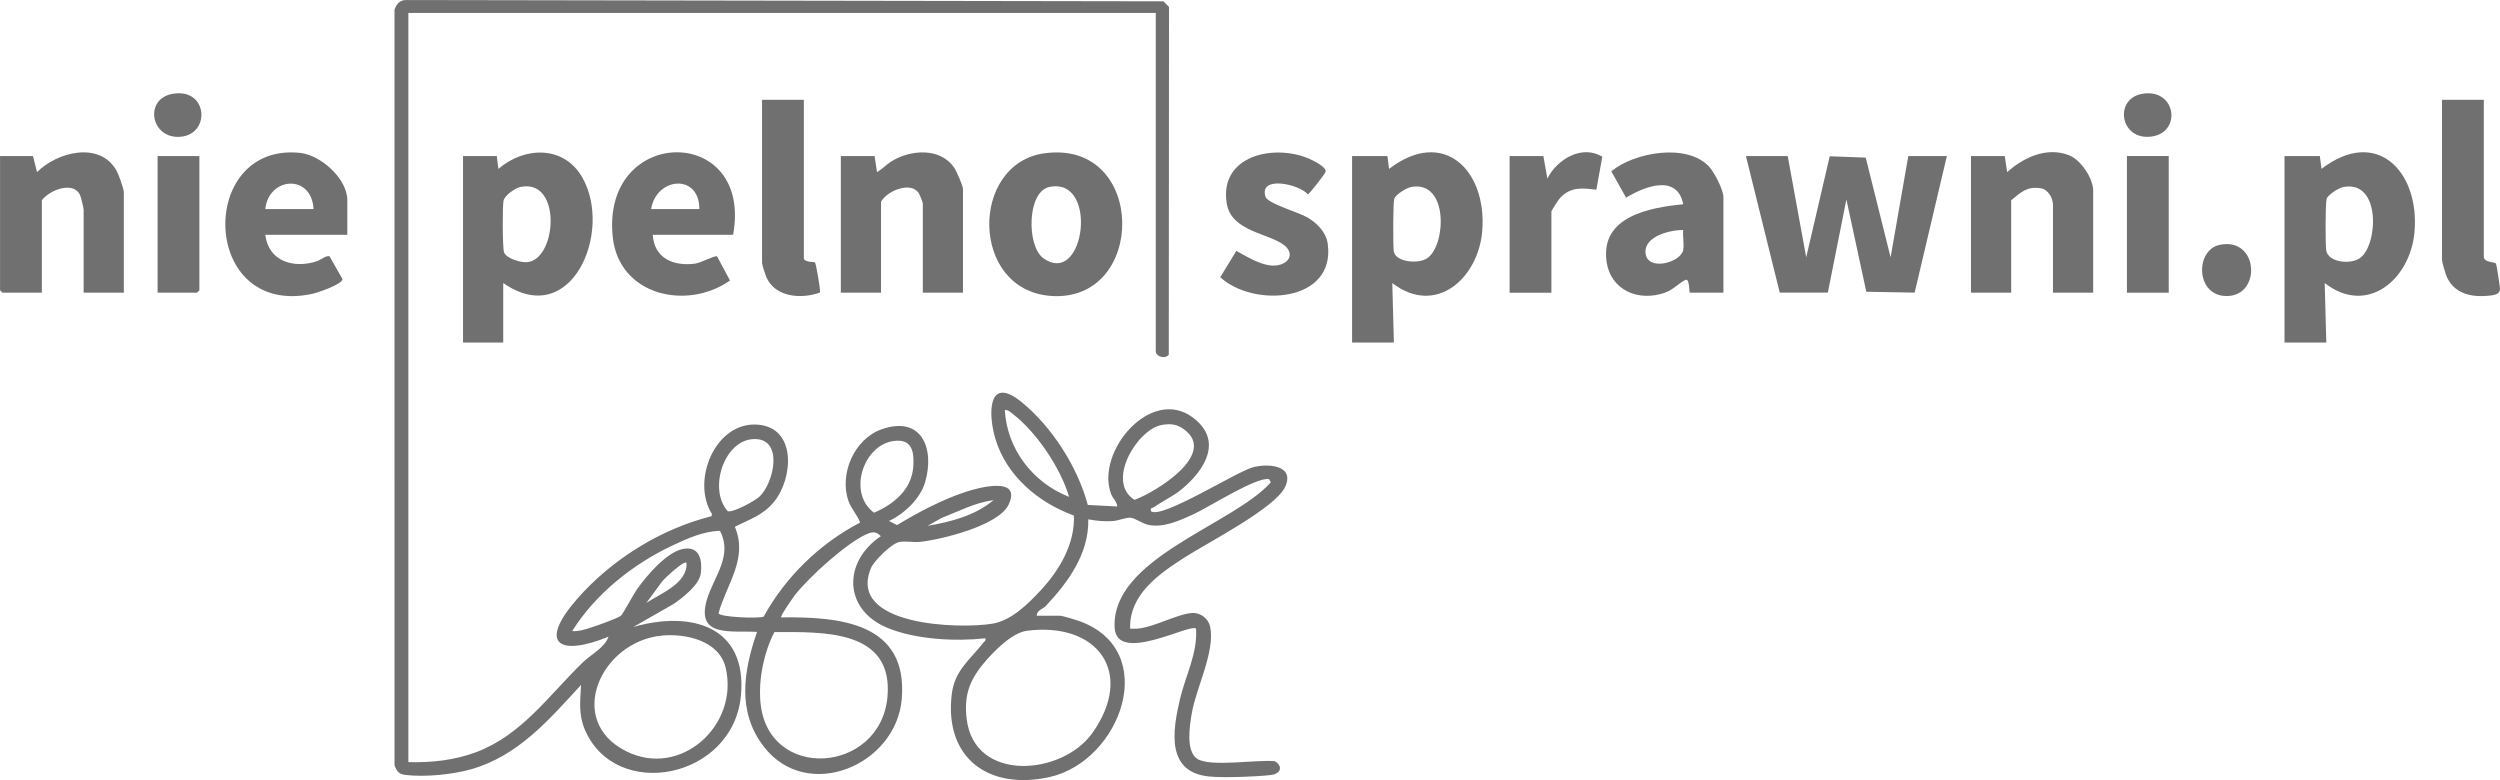
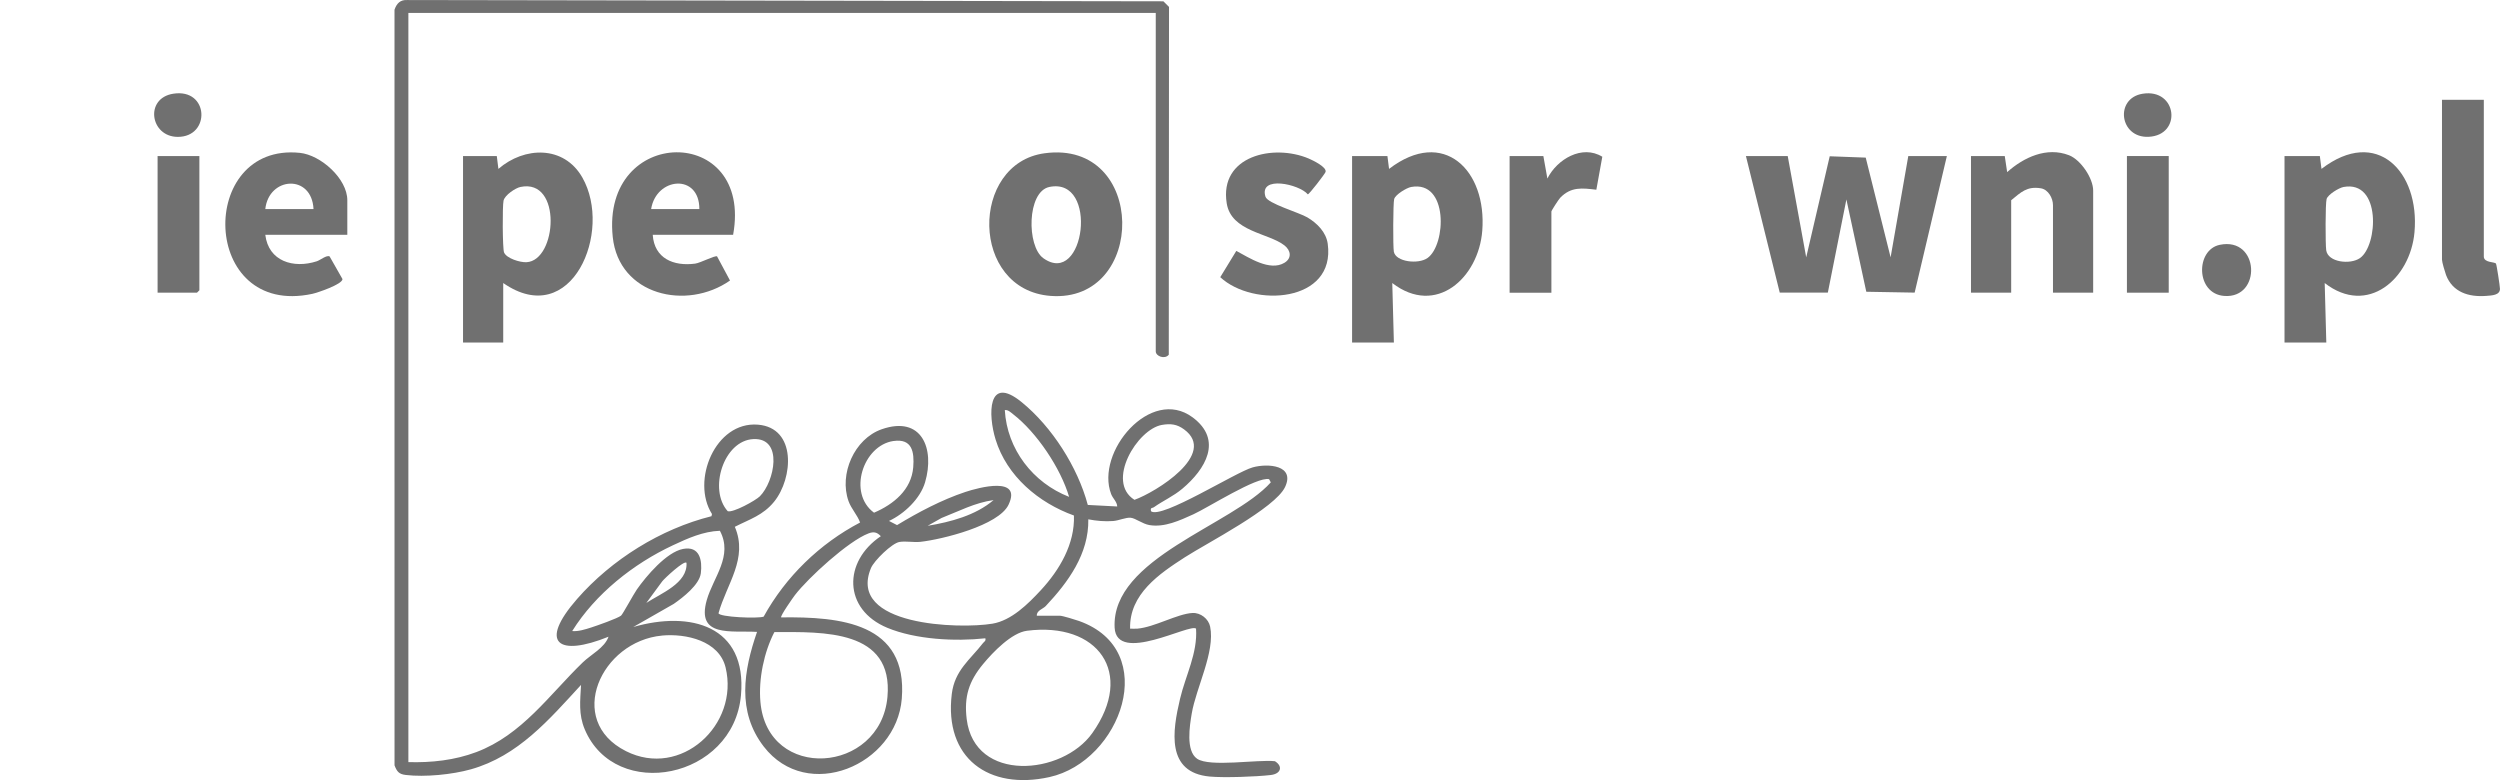
<svg xmlns="http://www.w3.org/2000/svg" id="Warstwa_1" data-name="Warstwa 1" width="263.32mm" height="82.17mm" viewBox="0 0 746.42 232.93">
  <defs>
    <style>
      .cls-1 {
        fill: #707070;
      }
    </style>
  </defs>
  <path class="cls-1" d="M345.12,3.87H121.92v223.68c6.87.2,13.84-.56,20.29-2.99,13.65-5.15,21.75-17.07,31.78-26.78,2.47-2.39,6.54-4.36,7.69-7.67-15.02,6.07-20.99,1.99-9.37-11.29,10.28-11.75,24.94-20.9,40.11-24.69l.15-.65c-6.3-9.93.99-27.69,13.68-26.69,11.67.92,10.55,16.02,4.87,23.01-3.31,4.07-7.28,5.22-11.73,7.49,4.04,9.46-2.44,17.04-4.87,25.8.18,1.17,11.82,1.66,13.48,1.02,6.58-11.93,16.73-21.78,28.79-28.1-.82-2.27-2.63-4.09-3.45-6.38-2.87-8.06,1.7-18.6,9.91-21.47,11.97-4.17,15.89,5.8,12.95,15.83-1.43,4.9-6.24,9.45-10.78,11.55l2.41,1.24c6.32-3.83,13.35-7.55,20.38-9.89,4-1.33,17-4.83,12.91,3.8-2.94,6.21-19.9,10.39-26.35,11.09-1.98.21-4.29-.28-6.21.03-2.26.36-7.62,5.62-8.52,7.8-7.2,17.33,26.54,18.25,36.28,16.6,5.65-.95,10.6-5.85,14.46-10.02,5.57-6.03,10.16-13.78,9.86-22.27-10.54-3.8-20.04-11.74-23.41-22.75-2.22-7.24-2.49-19.46,7.77-11.13,9.09,7.38,16.77,19.45,19.78,30.72l8.79.46c-.08-1.45-1.3-2.36-1.82-3.7-4.78-12.52,11.82-32.23,24.34-22.9,9.11,6.79,3.8,15.51-3.09,21.3-2.69,2.26-5.71,3.56-8.44,5.49-.57.4-1.18.01-.9,1.24,3.17,2.39,25.3-11.7,30.33-13.1,4.61-1.29,12.75-.64,9.69,5.86-2.99,6.34-23.28,16.7-29.91,20.97-7.67,4.94-16.63,11.02-16.36,21.32.71,0,1.44.05,2.15,0,5.15-.44,11.91-4.42,16.46-4.68,2.43-.14,4.81,1.74,5.29,4.08,1.53,7.54-4.2,18.24-5.5,25.96-.6,3.58-1.83,11.09,1.59,13.47,3.74,2.6,18.22.17,23.26.75,2.45,1.53,1.8,3.76-1.24,4.12-4.33.51-13.96.86-18.24.46-13.08-1.2-11.14-13.58-8.85-23.24,1.64-6.93,5.27-13.6,4.77-20.92-1.73-1.7-23.75,10.72-24.31-.31-1.04-20.77,35.14-30.54,46.63-43.37l-.51-.95c-3.61-.86-18.33,8.55-22.61,10.49-4.05,1.83-8.63,3.99-13.16,3.21-2.06-.36-4.09-2.03-5.54-2.18s-3.49.83-5.22.97c-2.48.2-5.02-.04-7.45-.5.19,10.31-6.02,18.78-12.73,25.91-.79.84-2.75,1.31-2.64,2.88h6.96c.7,0,4.67,1.21,5.64,1.56,24.61,8.76,12.48,41.89-8.84,46.61-18.1,4-31.5-5.64-29.15-24.83.86-7.07,5.53-10.27,9.31-15.17.37-.48.93-.61.71-1.44-8.96.99-20.81.38-29.27-3.13-13.23-5.49-13.22-19.8-1.94-27.35-1.15-1.23-2.14-1.42-3.69-.83-5.97,2.26-17.94,13.19-21.94,18.39-.51.66-4.51,6.33-4.12,6.68,17.59-.22,37.83,1.57,36.01,24.26-1.6,19.9-28.24,31.14-41.22,14.3-8.04-10.44-6.02-22.61-2-34.23-7.67-.45-18.22,1.77-15.01-9.5,1.94-6.8,7.94-13.16,3.92-20.69-4.96.17-9.6,2.25-14.03,4.33-11.85,5.55-23.13,14.5-30.07,25.61,1.84.17,3.93-.51,5.66-1.06,1.62-.51,7.95-2.74,8.93-3.55.5-.41,3.72-6.38,4.7-7.78,2.82-4.03,8.85-11.17,13.81-12.13s5.79,3.38,5.31,7.25c-.43,3.45-5.35,7.27-8.11,9.17l-12.06,6.89c16.98-4.91,34.03-.47,32.15,20.4-2.25,24.97-37.48,31.87-46.64,10.17-1.91-4.53-1.35-8.54-1.11-13.28-9.54,10.37-18.76,21.22-32.88,25.2-5.58,1.57-13.7,2.37-19.45,1.69-2.05-.24-2.65-1.02-3.36-2.88V2.9c.65-1.87,1.72-3.02,3.83-2.89l225.74.38,1.68,1.68-.07,103.84c-1.16,1.47-3.89.47-3.89-1V3.87ZM319.2,148.35c-2.52-8.55-9.67-19.26-16.79-24.73-.71-.55-1.42-1.29-2.41-1.19.67,11.72,8.41,21.72,19.19,25.92ZM346.91,126.87c-7.36,1.28-16.84,16.95-8.2,22.37,6.37-2.29,24.9-13.66,14.81-21.04-2.12-1.55-4-1.78-6.6-1.33ZM226.87,148.18c4.35-4.35,7.1-17.49-1.92-17.08-8.93.41-13.49,15.09-7.68,21.53,1.59.53,8.32-3.18,9.6-4.45ZM266.76,131.67c-9.1,1.33-13.74,15.58-5.81,21.41,5.83-2.49,11.17-6.83,11.71-13.58.36-4.55-.32-8.64-5.9-7.82ZM296.64,149.32c-5.49.73-10.46,3.36-15.53,5.34l-4.15,2.33c6.86-1.13,14.31-3.11,19.68-7.67ZM204.96,168.03c-.73-.8-6.54,4.66-7.21,5.5l-4.78,6.49c4.33-2.86,12.41-5.88,11.99-12ZM306.62,188.33c-4.57.58-10.15,6.37-13.1,9.94-4.24,5.13-5.72,9.71-4.9,16.43,2.33,19.09,28.55,16.81,37.51,4.18,12.8-18.04,1.6-33.25-19.51-30.55ZM231.19,188.74c-3.08,5.98-4.76,13.98-4.16,20.83,2.08,23.94,35.84,21.5,37.93-1.47,1.84-20.22-19.23-19.42-33.77-19.37ZM197.66,189.77c-18.21,1.68-29,25.31-10.78,34.5,16.37,8.26,33.88-7.82,29.76-24.96-1.93-8.02-11.84-10.2-18.97-9.55Z" />
  <polygon class="cls-1" points="533.76 46.59 539.28 76.84 546.3 46.66 557.05 47.06 564.48 76.83 569.76 46.59 581.28 46.59 571.66 87.37 557.22 87.11 551.28 59.55 545.74 87.37 531.38 87.37 521.28 46.59 533.76 46.59" />
  <path class="cls-1" d="M414.24,46.59l.49,3.84c16.3-12.49,29.24.43,27.83,18.47-1.1,14.07-13.8,25.68-26.87,15.61l.48,17.76h-12.48v-55.68h10.56ZM421.31,55.83c-1.38.26-4.66,2.25-5.05,3.59-.34,1.15-.38,14.31-.1,15.74.58,3.04,7.28,3.83,10.05,1.88,5.58-3.93,6.32-23.28-4.9-21.21Z" />
  <path class="cls-1" d="M692.64,46.59l.49,3.84c16.52-12.7,29.37.86,27.77,18.9-1.23,13.91-14,25.14-26.81,15.18l.48,17.76h-12.48v-55.68h10.56ZM699.71,55.83c-1.38.26-4.66,2.25-5.05,3.59s-.37,13.44-.12,15.28c.5,3.65,7.19,4.38,10.08,2.36,5.39-3.76,6.4-23.32-4.91-21.23Z" />
  <path class="cls-1" d="M150.24,84.51v17.76h-12v-55.68h10.08l.48,3.84c7.74-6.71,19.55-7.07,25.05,2.55,9.21,16.09-3.19,45.71-23.61,31.53ZM155.39,55.82c-1.54.32-4.68,2.45-5.05,4.07s-.31,14.38.15,15.49c.75,1.79,4.82,3.01,6.69,2.91,9.14-.47,10.7-25.09-1.79-22.47Z" />
-   <path class="cls-1" d="M36.96,87.39h-12v-24.72c0-.54-.73-3.6-1.01-4.27-1.88-4.52-9.16-1.7-11.47,1.39v27.6H.72l-.72-.72v-40.08h9.84l1.21,4.8c6.01-6.06,18.77-9.29,23.72-.45.62,1.11,2.19,5.4,2.19,6.45v30Z" />
  <path class="cls-1" d="M311.88,45.76c30.65-4.16,30.57,44.76,1.8,42.59-24.11-1.82-24.13-39.56-1.8-42.59ZM313.31,55.82c-6.73,1.39-6.81,17.7-1.81,21.27,12.39,8.84,16.65-24.33,1.81-21.27Z" />
-   <path class="cls-1" d="M287.52,87.39h-12v-26.64c0-.33-.93-2.66-1.22-3.1-2.35-3.6-9.54-.68-11.26,2.62v27.12h-12v-40.8h10.08l.72,4.8c1.63-.92,2.74-2.25,4.41-3.27,5.69-3.46,14.39-4.1,18.59,1.86.7.99,2.67,5.48,2.67,6.45v30.96Z" />
  <path class="cls-1" d="M624.96,87.39h-12v-26.16c0-2.01-1.38-4.65-3.63-5.01-4.14-.67-5.93,1.18-8.85,3.57v27.6h-12v-40.8h10.08l.72,4.8c4.95-4.4,11.78-7.63,18.47-5.04,3.51,1.36,7.21,6.88,7.21,10.55v30.48Z" />
-   <path class="cls-1" d="M514.56,87.39h-10.08c-.14-.53-.07-4.28-1.19-3.83-1.74.69-3.66,2.96-6.23,3.85-7.86,2.74-16.26-.7-17.41-9.5-1.73-13.3,12.85-15.95,22.91-16.92-1.76-9.12-11.55-5.37-17.05-1.96l-4.43-7.88c6.84-5.67,22.51-8.5,29.17-1.44,1.57,1.66,4.31,7,4.31,9.13v28.56ZM502.56,68.67c-3.91-.03-11.62,1.85-11.26,6.79.42,5.7,10.53,2.98,11.25-.8.33-1.75-.21-4.14.01-5.99Z" />
  <path class="cls-1" d="M218.88,70.11h-24c.47,7.06,6.22,9.46,12.68,8.6,1.55-.21,5.95-2.52,6.53-2.16l3.86,7.21c-12.96,9.06-33.18,4.44-35.01-12.99-3.5-33.39,41.99-33.85,35.94-.66ZM208.8,62.43c.04-10.72-12.88-9.57-14.4,0h14.4Z" />
  <path class="cls-1" d="M103.68,70.11h-24.48c.96,7.93,8.42,10.14,15.35,7.91,1.12-.36,2.94-1.93,3.85-1.46l3.85,6.77c-.03,1.57-7.46,4.07-9.02,4.41-33.52,7.18-34.4-45.26-3.71-42.1,6.26.64,14.17,7.72,14.17,14.15v10.32ZM93.6,62.43c-.51-10.54-13.35-9.72-14.4,0h14.4Z" />
  <path class="cls-1" d="M369.14,74.92c3.78,2.02,9.99,6.16,14.34,3.55,2.27-1.36,1.97-3.67,0-5.21-4.74-3.71-15.86-4.09-17.22-12.54-2.29-14.21,13.95-17.83,24.44-13.4,1.23.52,5.57,2.6,5.06,4.05-.21.59-4.87,6.66-5.29,6.66-2.46-3.02-14.66-5.78-12.64.71.63,2.03,10.07,4.71,12.54,6.19,2.88,1.72,5.57,4.37,6.05,7.86,2.42,17.57-22.25,19.13-32.09,9.97l4.79-7.84Z" />
-   <path class="cls-1" d="M240,29.79v47.28c0,1.27,3.11,1.11,3.3,1.26.34.26,1.54,7.64,1.52,8.36,0,.23.07.49-.05.66-5.4,1.98-13.2,1.47-15.89-4.44-.33-.73-1.36-3.85-1.36-4.4V29.79h12.48Z" />
  <path class="cls-1" d="M741.6,29.79v46.8c0,1.92,3.24,1.53,3.63,2.13.21.32,1.18,6.75,1.19,7.5.02,1.93-2.41,2-4.11,2.13-5.2.4-10.03-1.09-11.99-6.24-.32-.85-1.21-3.88-1.21-4.55V29.79h12.48Z" />
  <path class="cls-1" d="M460.8,46.59l1.2,6.72c2.88-5.76,10.36-10.22,16.4-6.51l-1.78,9.85c-4.24-.51-7.56-.95-10.8,2.41-.44.46-2.62,3.81-2.62,4.1v24.24h-12.48v-40.8h10.08Z" />
  <rect class="cls-1" x="635.04" y="46.59" width="12.48" height="40.8" />
  <polygon class="cls-1" points="59.52 46.59 59.52 86.67 58.8 87.39 47.04 87.39 47.04 46.59 59.52 46.59" />
  <path class="cls-1" d="M662.75,73.1c11.91-2.47,12.6,16.11,1.34,15.26-8.57-.65-8.58-13.76-1.34-15.26Z" />
  <path class="cls-1" d="M639.71,27.99c10.39-1.68,11.87,12.42,1.78,12.86-8.69.38-10.15-11.5-1.78-12.86Z" />
  <path class="cls-1" d="M51.72,27.98c10.72-1.69,11.22,12.94,1.32,12.89-8.21-.04-9.95-11.53-1.32-12.89Z" />
</svg>